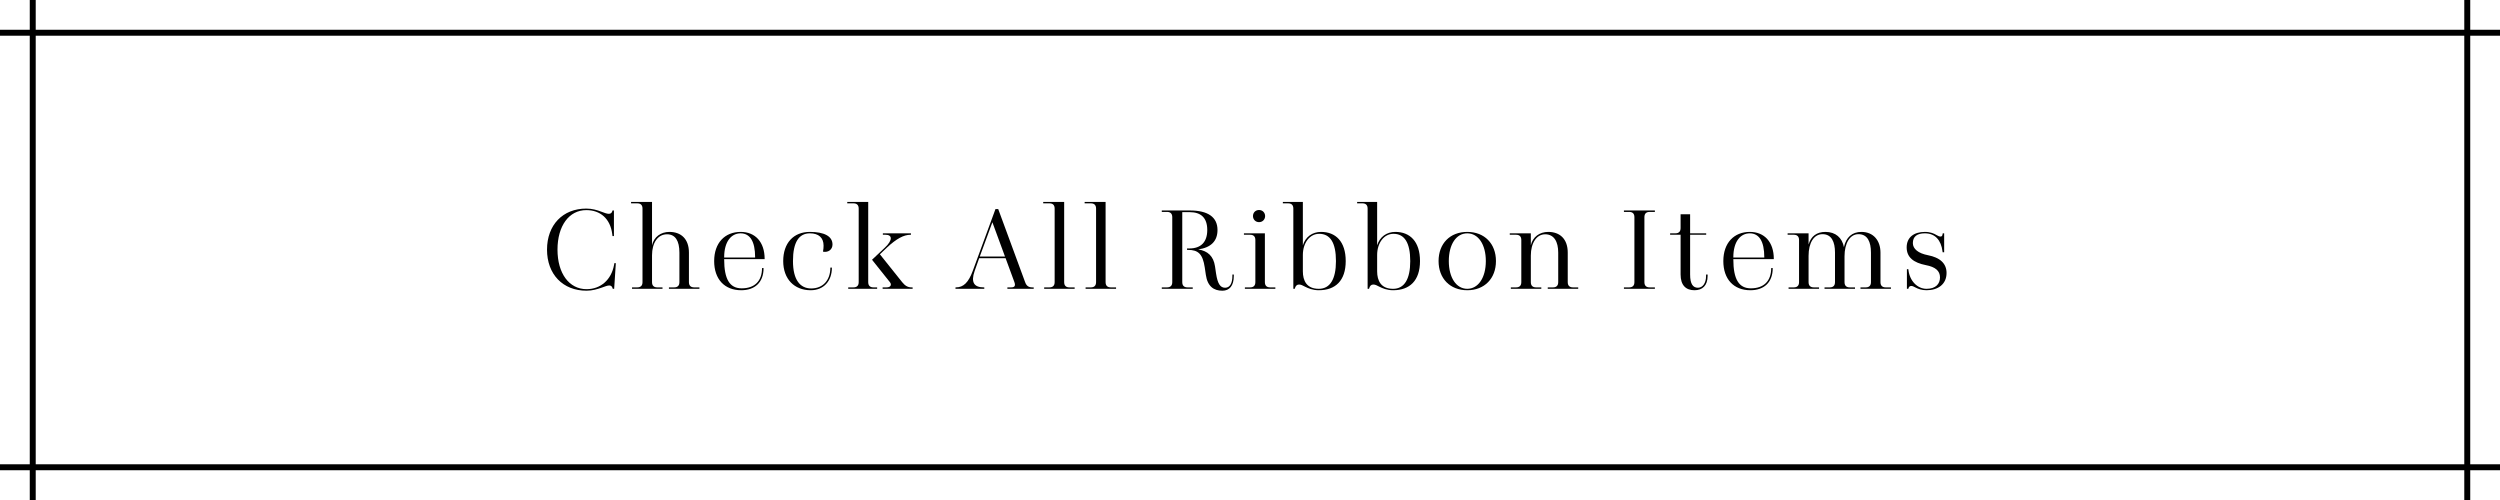
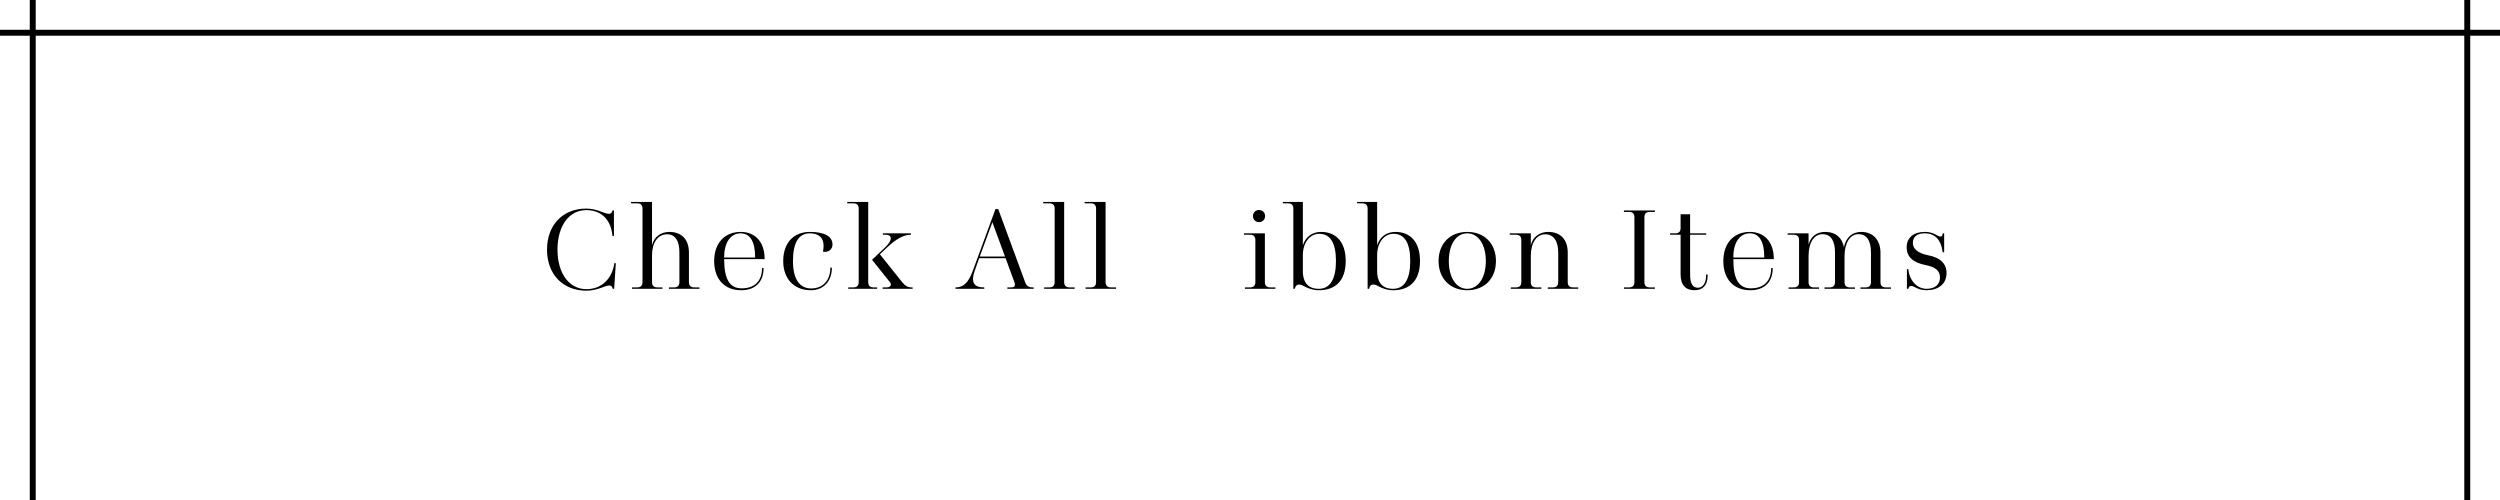
<svg xmlns="http://www.w3.org/2000/svg" viewBox="0 0 420 84">
  <defs>
    <style>.d{fill:none;stroke:#000;stroke-miterlimit:10;}</style>
  </defs>
  <g id="a" />
  <g id="b">
    <g id="c">
      <g>
        <g>
          <path d="M91.9,41.94c0-4.14,2.64-6.9,6.6-6.9,1,0,1.82,.26,2.46,.5,.54,.2,.98,.38,1.32,.38,.32,0,.52-.16,.6-.48l.02-.08h.24v4.3h-.24l-.04-.32c-.32-2.6-2-4.04-4.36-4.04-2.9,0-4.84,2.64-4.84,6.64s1.96,6.64,4.88,6.64c2.36,0,4.16-1.56,4.62-4.06l.06-.32,.24,.02-.28,4.3h-.24l-.02-.08c-.08-.32-.28-.48-.56-.48-.3,0-.72,.16-1.26,.36-.7,.24-1.56,.52-2.56,.52-3.98,0-6.64-2.76-6.64-6.9Z" />
          <path d="M106.18,48.28h.88c.58,0,.88-.3,.88-.88v-12.36c0-.58-.3-.88-.88-.88h-1.04v-.24h3.52v7.28c.32-1.4,1.48-2.24,2.92-2.24,1.96,0,3.28,1.18,3.28,3.48v4.96c0,.58,.3,.88,.88,.88h.88v.24h-5.12v-.24h.88c.58,0,.88-.3,.88-.88v-4.96c0-1.98-.68-3.08-2.08-3.08-1.56,0-2.52,1.44-2.52,3.54v4.5c0,.58,.3,.88,.88,.88h.88v.24h-5.12v-.24Z" />
          <path d="M119.98,43.86c0-3.04,1.78-4.9,4.46-4.9,2.44,0,4.02,1.7,4.02,4.54v.04h-6.8v.04c0,3.34,.94,4.86,2.94,4.86,2.22,0,3.42-1.26,3.42-3.4h.26c0,2.46-1.52,3.72-3.76,3.72-2.8,0-4.54-1.86-4.54-4.9Zm6.88-.6v-.06c0-2.64-.86-4-2.44-4s-2.76,1.4-2.76,4.02v.04h5.2Z" />
          <path d="M131.58,43.86c0-3.02,1.72-4.9,4.48-4.9,2.4,0,3.8,.72,3.8,2.12,0,.86-.74,1.38-1.6,1.2,.08-.38,.1-.72,.1-1.02,0-1.32-.82-2.06-2.3-2.06-1.84,0-2.84,1.48-2.84,4.66s1.22,4.6,3.06,4.6c1.96,0,3.22-1.36,3.22-3.5h.26c0,2.3-1.42,3.8-3.56,3.8-2.76,0-4.62-1.88-4.62-4.9Z" />
          <path d="M142.5,48.28h.88c.58,0,.88-.3,.88-.88v-12.36c0-.58-.3-.88-.88-.88h-1.04v-.24h3.52v13.48c0,.58,.3,.88,.88,.88h.62v.24h-4.86v-.24Zm5.78,0h.66c.78,0,.86-.52,.56-.88l-3-3.76,2.16-2.04c1.36-1.28,1.24-2.16,.12-2.16h-.46v-.24h4.72v.24h-.08c-1.12,0-2.36,.66-3.96,2.16l-1.18,1.12,3.74,4.68c.5,.62,.96,.88,1.58,.88h.18v.24h-5.04v-.24Z" />
          <path d="M160.52,48.28h.08c1.26,0,2.1-.82,2.82-2.76l3.82-10.4h.46l4.52,12.28c.22,.62,.58,.88,1.2,.88h.24v.24h-4.42v-.24h.62c.6,0,.78-.26,.56-.88l-1.48-4.02h-4.44l-.76,2.14c-.68,1.94-.08,2.76,1.54,2.76h.08v.24h-4.84v-.24Zm8.32-5.18l-2.12-5.76-2.12,5.76h4.24Z" />
          <path d="M175.42,48.28h.88c.58,0,.88-.3,.88-.88v-12.36c0-.58-.3-.88-.88-.88h-1.04v-.24h3.52v13.48c0,.58,.3,.88,.88,.88h.88v.24h-5.12v-.24Z" />
          <path d="M182.38,48.28h.88c.58,0,.88-.3,.88-.88v-12.36c0-.58-.3-.88-.88-.88h-1.04v-.24h3.52v13.48c0,.58,.3,.88,.88,.88h.88v.24h-5.12v-.24Z" />
-           <path d="M202.58,46.16l-.18-1.22c-.34-2.28-1.1-2.96-2.82-2.96h-.16v-.24h.4c1.92,0,3-1.06,3-3.1s-1.04-3-2.96-3h-1.24v11.76c0,.58,.3,.88,.88,.88h.88v.24h-5.2v-.24h.88c.58,0,.88-.3,.88-.88v-10.92c0-.58-.3-.88-.88-.88h-.88v-.24h4.74c3.02,0,4.62,1.12,4.62,3.28,0,1.86-1.1,2.96-3.24,3.26,1.6,.26,2.56,1.12,2.82,2.84l.18,1.22c.26,1.7,.7,2.38,1.52,2.38s1.22-.78,1.22-1.98v-.24h.24v.24c0,1.66-.74,2.48-1.92,2.48-1.44,0-2.5-.72-2.78-2.68Z" />
          <path d="M209.14,48.28h.88c.58,0,.88-.3,.88-.88v-7.08c0-.58-.3-.88-.88-.88h-1.04v-.24h3.52v8.2c0,.58,.3,.88,.88,.88h.88v.24h-5.12v-.24Zm1.36-11.98c0-.56,.4-1.02,1.02-1.02s1.02,.48,1.02,1.02-.4,1.02-1.02,1.02-1.02-.48-1.02-1.02Z" />
          <path d="M219.24,48.16c-.4-.22-.7-.36-1-.36-.36,0-.58,.22-.7,.64l-.02,.08h-.24v-13.48c0-.58-.3-.88-.88-.88h-.88v-.24h3.36v7.3c.44-1.44,1.6-2.26,3.06-2.26,2.44,0,4.14,1.6,4.14,4.9s-1.74,4.9-4.52,4.9c-1.04,0-1.76-.32-2.32-.6Zm5.2-4.3c0-3.08-.96-4.58-2.82-4.58-1.6,0-2.74,1.54-2.74,3.56v2.74c0,1.58,.64,2.94,2.68,2.94,1.88,0,2.88-1.6,2.88-4.66Z" />
          <path d="M231.72,48.16c-.4-.22-.7-.36-1-.36-.36,0-.58,.22-.7,.64l-.02,.08h-.24v-13.48c0-.58-.3-.88-.88-.88h-.88v-.24h3.36v7.3c.44-1.44,1.6-2.26,3.06-2.26,2.44,0,4.14,1.6,4.14,4.9s-1.74,4.9-4.52,4.9c-1.04,0-1.76-.32-2.32-.6Zm5.2-4.3c0-3.08-.96-4.58-2.82-4.58-1.6,0-2.74,1.54-2.74,3.56v2.74c0,1.58,.64,2.94,2.68,2.94,1.88,0,2.88-1.6,2.88-4.66Z" />
          <path d="M241.68,43.86c0-2.94,1.92-4.9,4.82-4.9s4.82,1.98,4.82,4.9-1.92,4.9-4.82,4.9-4.82-1.98-4.82-4.9Zm7.94,0c0-2.78-1.26-4.66-3.12-4.66s-3.1,1.86-3.1,4.66,1.26,4.66,3.1,4.66,3.12-1.86,3.12-4.66Z" />
          <path d="M253.82,48.28h.88c.58,0,.88-.3,.88-.88v-7.08c0-.58-.3-.88-.88-.88h-1.06v-.24h3.54v2c.32-1.4,1.48-2.24,2.92-2.24,1.96,0,3.28,1.18,3.28,3.48v4.96c0,.58,.3,.88,.88,.88h.88v.24h-5.12v-.24h.88c.58,0,.88-.3,.88-.88v-4.96c0-1.82-.68-3.08-2.2-3.08-1.44,0-2.4,1.46-2.4,3.58v4.46c0,.58,.3,.88,.88,.88h.88v.24h-5.12v-.24Z" />
          <path d="M272.82,48.28h.88c.58,0,.88-.3,.88-.88v-10.92c0-.58-.3-.88-.88-.88h-.88v-.24h5.2v.24h-.88c-.58,0-.88,.3-.88,.88v10.92c0,.58,.3,.88,.88,.88h.88v.24h-5.2v-.24Z" />
          <path d="M282.34,46.1v-6.66h-1.76v-.24h.88c.58,0,.88-.3,.88-.88v-2.32h1.6v3.2h2.7v.24h-2.7v6.68c0,1.6,.48,2.22,1.32,2.22,.78,0,1.36-.76,1.36-1.98v-.24h.26v.24c0,1.6-.86,2.4-2.2,2.4-1.46,0-2.34-.84-2.34-2.66Z" />
          <path d="M289.52,43.86c0-3.04,1.78-4.9,4.46-4.9,2.44,0,4.02,1.7,4.02,4.54v.04h-6.8v.04c0,3.34,.94,4.86,2.94,4.86,2.22,0,3.42-1.26,3.42-3.4h.26c0,2.46-1.52,3.72-3.76,3.72-2.8,0-4.54-1.86-4.54-4.9Zm6.88-.6v-.06c0-2.64-.86-4-2.44-4s-2.76,1.4-2.76,4.02v.04h5.2Z" />
          <path d="M300.48,48.28h.88c.58,0,.88-.3,.88-.88v-7.08c0-.58-.3-.88-.88-.88h-1.04v-.24h3.52v1.88c.4-1.4,1.38-2.12,2.84-2.12,1.7,0,2.8,.98,3.1,2.56,.36-1.64,1.36-2.56,2.94-2.56,2.02,0,3.2,1.46,3.2,3.48v4.96c0,.58,.3,.88,.88,.88h.88v.24h-5.12v-.24h.88c.58,0,.88-.3,.88-.88v-4.96c0-1.82-.58-3.1-2.1-3.1-1.44,0-2.34,1.52-2.34,3.72v4.34c0,.58,.3,.88,.88,.88h.88v.24h-5.12v-.24h.88c.58,0,.88-.3,.88-.88v-4.96c0-1.82-.58-3.1-2.1-3.1-1.44,0-2.34,1.44-2.34,3.64v4.42c0,.58,.3,.88,.88,.88h.88v.24h-5.12v-.24Z" />
          <path d="M321.8,48.3c-.3-.16-.5-.26-.7-.26-.24,0-.42,.14-.48,.4l-.02,.08h-.24v-3.3h.24l.02,.16c.22,1.82,1.5,3.14,3.04,3.14s2.26-.82,2.26-1.92-.78-1.76-2.38-2.06c-2.02-.4-3.22-1.28-3.22-2.98s1.24-2.6,3.06-2.6c.96,0,1.54,.28,1.94,.52,.28,.16,.48,.26,.68,.26,.18,0,.3-.08,.34-.32l.04-.22h.24v3.18h-.26l-.02-.16c-.24-1.88-1.24-3.02-2.96-3.02-1.32,0-2.02,.54-2.02,1.64,0,.96,.88,1.72,2.56,2.04,1.94,.38,3.1,1.34,3.1,2.98,0,1.88-1.42,2.9-3.36,2.9-.84,0-1.44-.24-1.86-.46Z" />
        </g>
        <line class="d" y1="5.5" x2="420" y2="5.5" />
-         <line class="d" y1="78.5" x2="420" y2="78.5" />
        <line class="d" x1="414.5" y1="84" x2="414.5" />
        <line class="d" x1="5.5" y1="84" x2="5.5" />
      </g>
    </g>
  </g>
</svg>